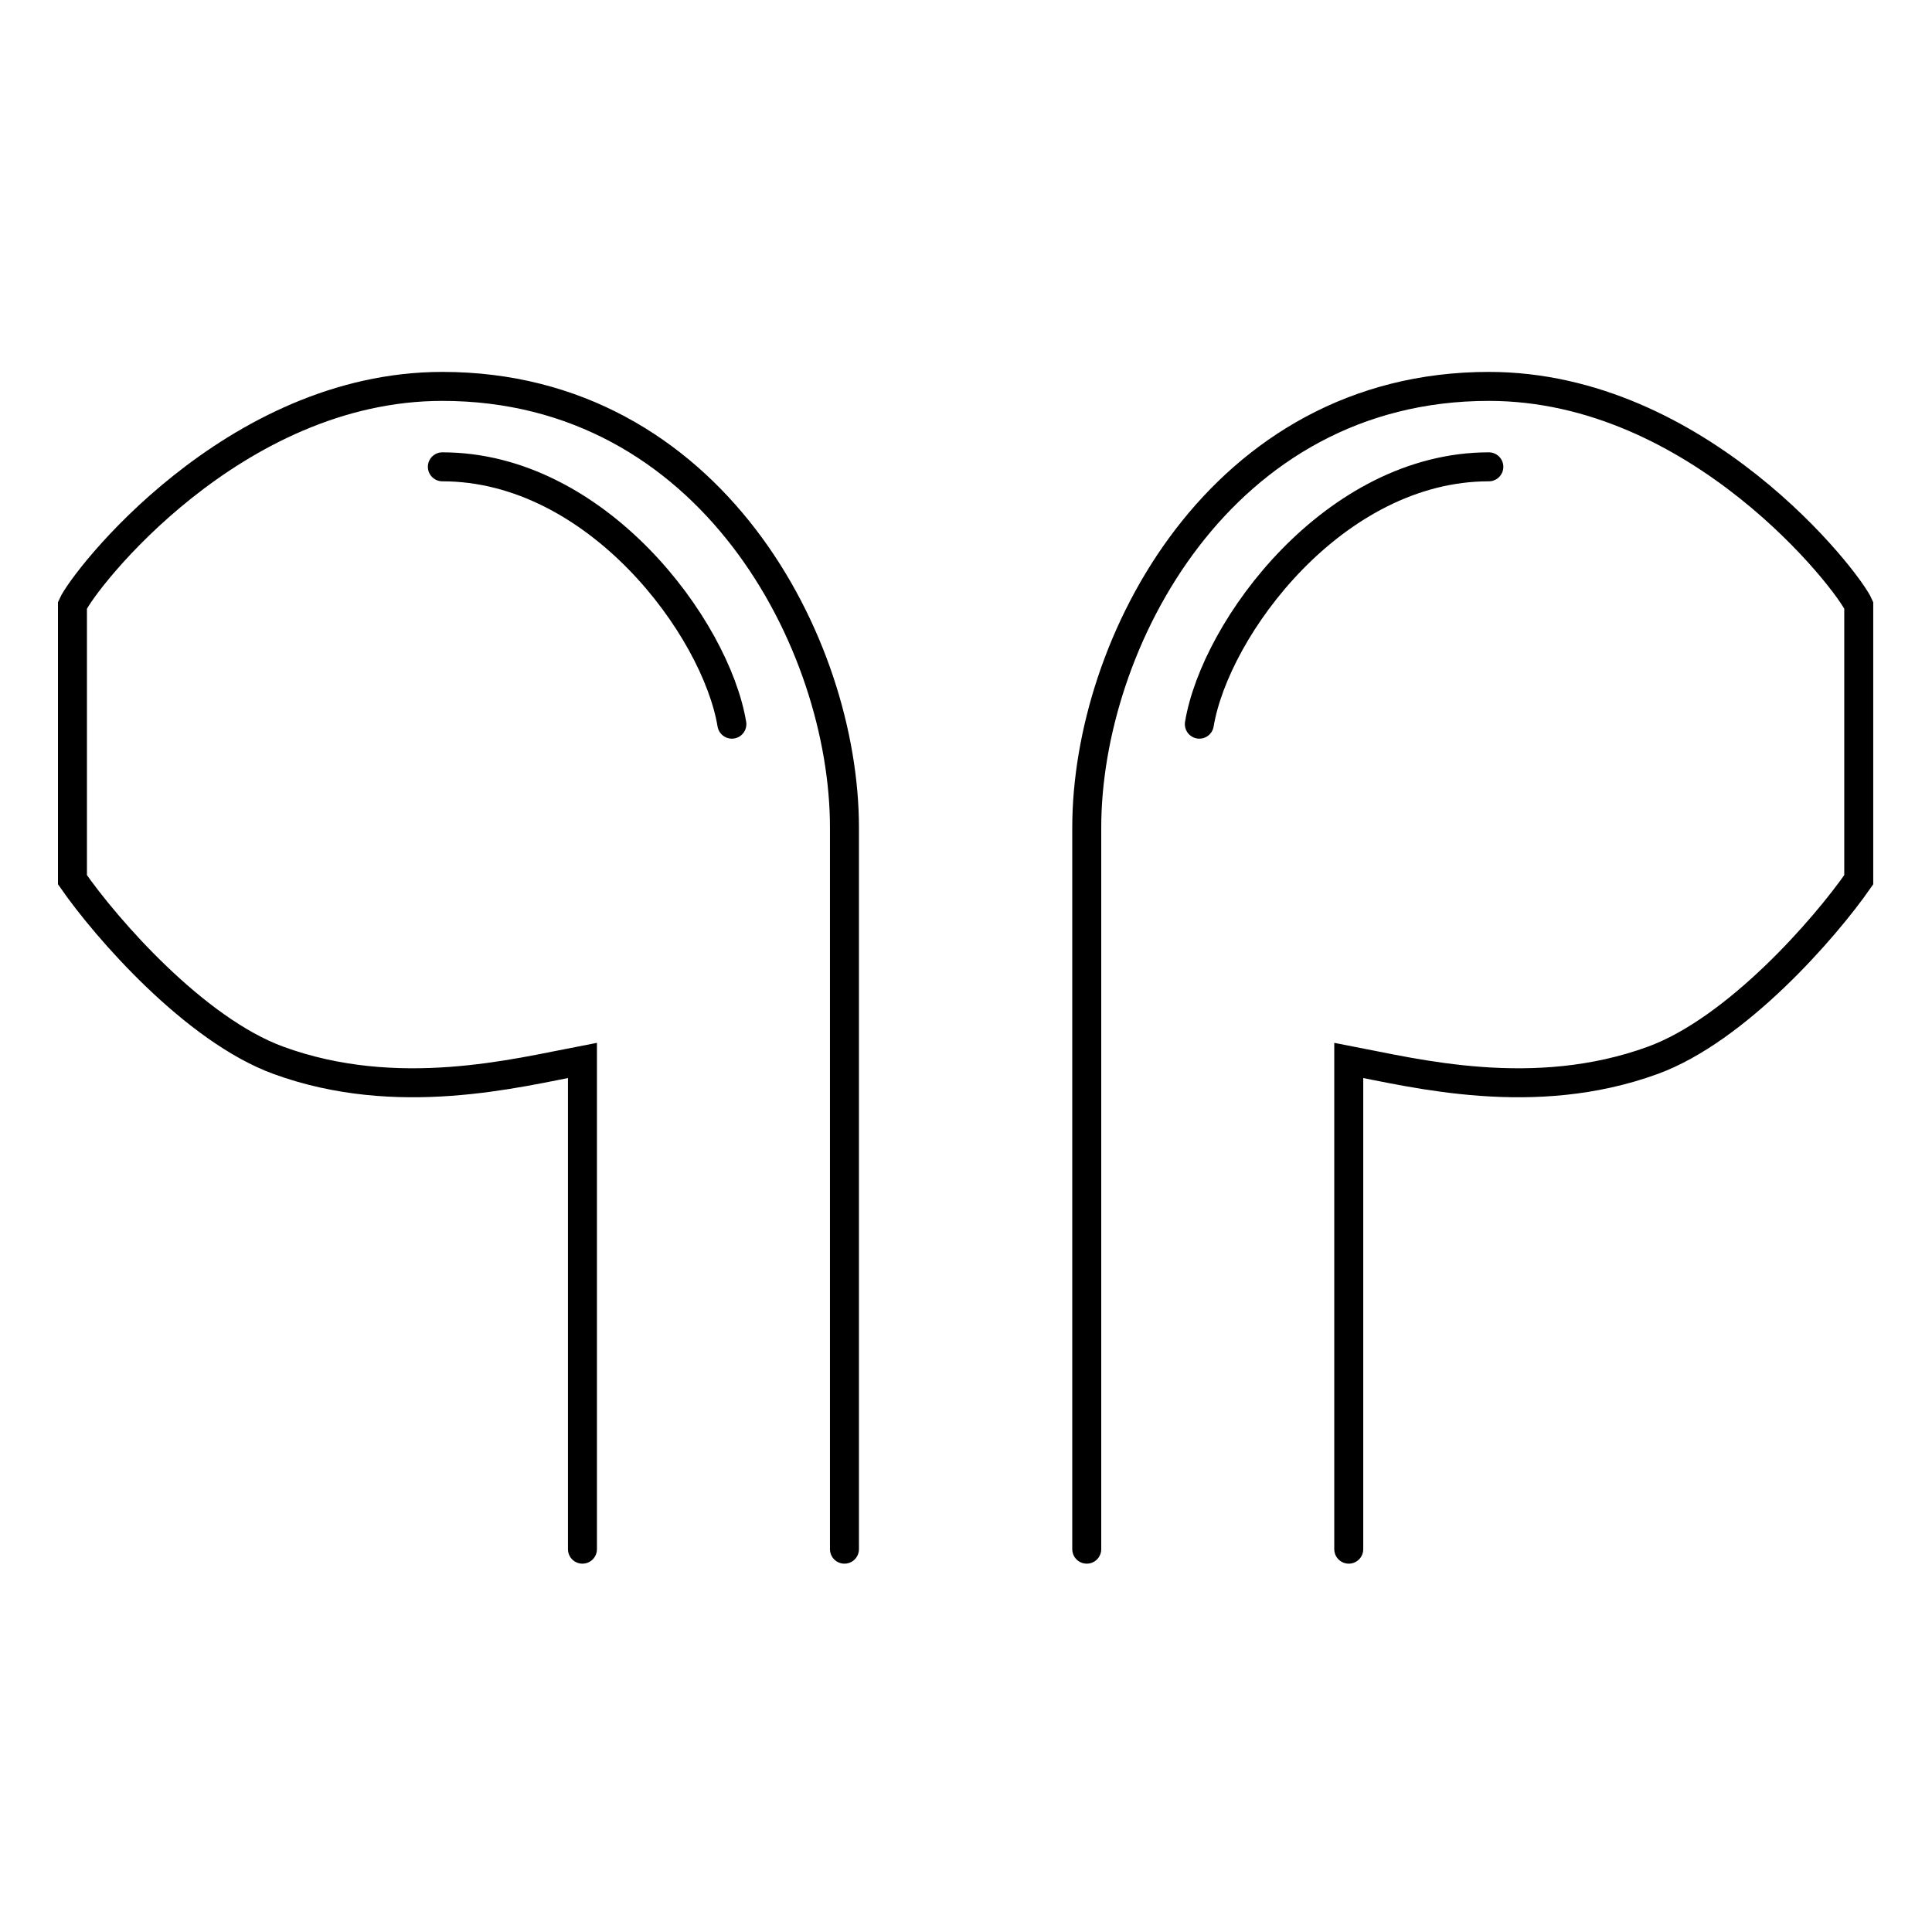
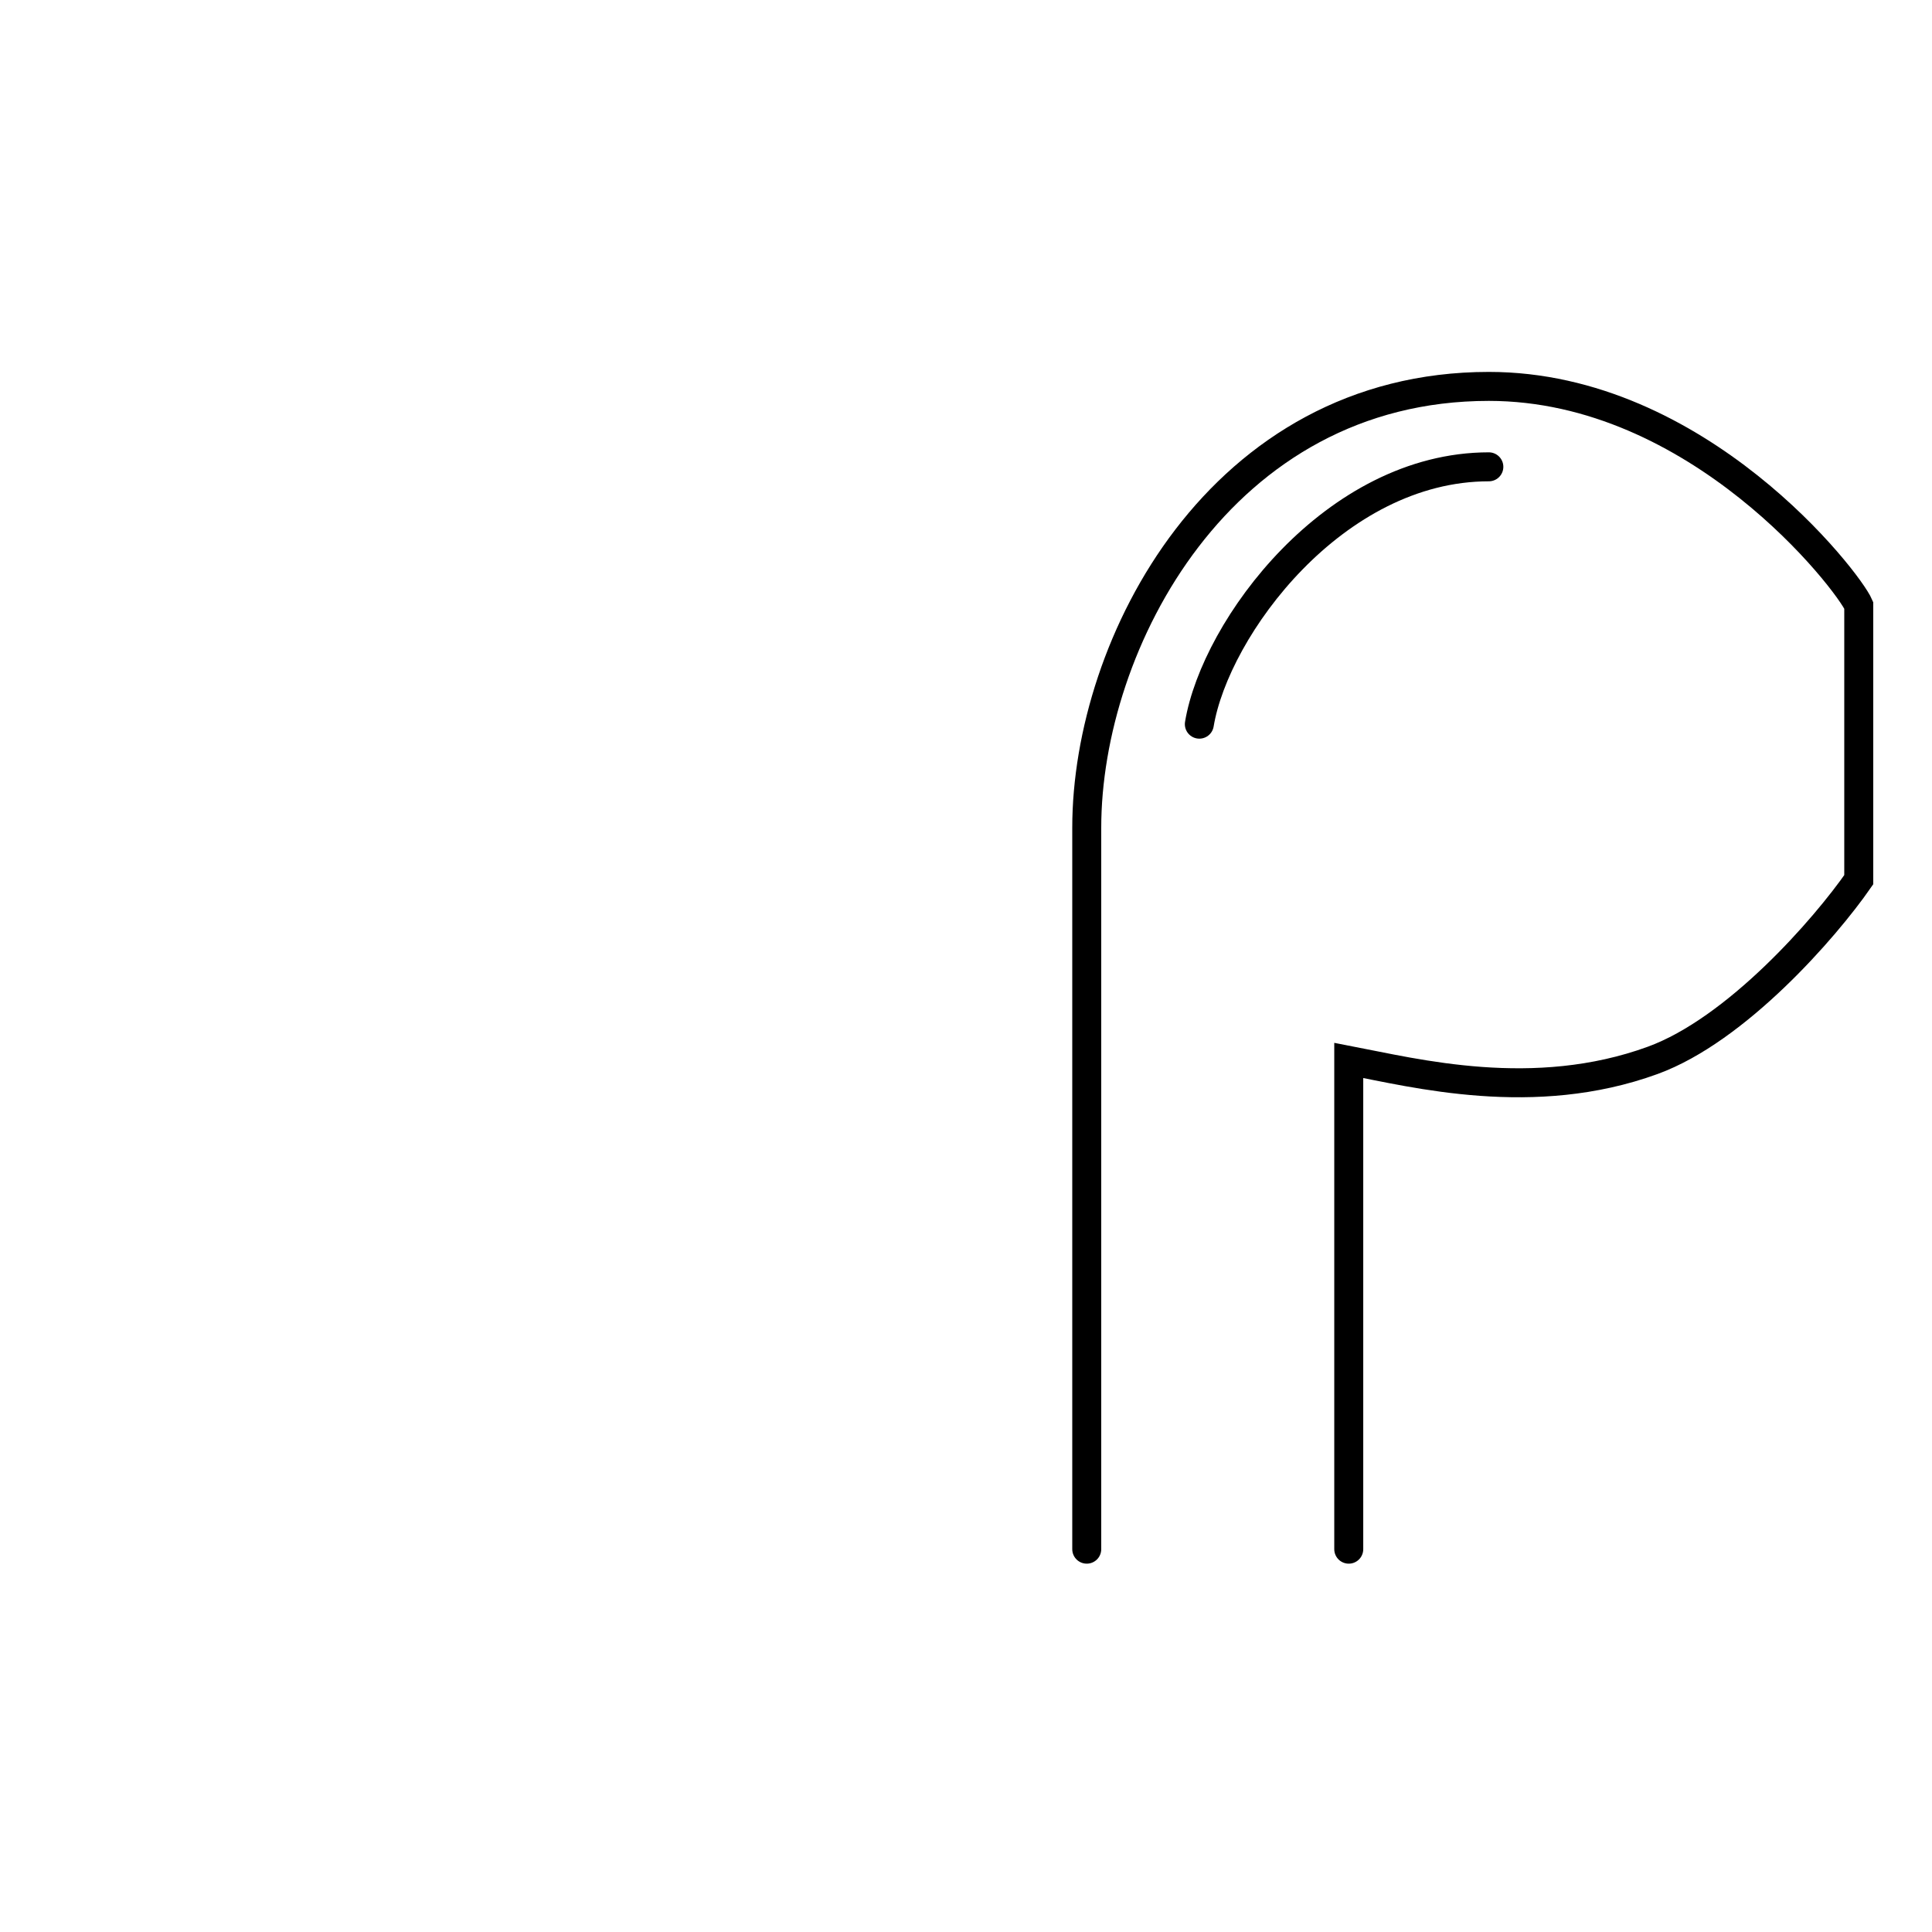
<svg xmlns="http://www.w3.org/2000/svg" width="80" height="80" viewBox="0 0 80 80" fill="none">
  <path d="M45 64.148V34.27C45 26.656 50.526 16 61.65 16C70.329 16 76.533 24.056 76.967 25.063V36.427C75.569 38.441 71.905 42.642 68.433 43.908C63.515 45.701 58.597 44.435 55.849 43.908V64.148" stroke="black" stroke-width="1.2" stroke-linecap="round" />
  <path d="M49.662 29.986C50.328 25.99 55.256 19.33 61.65 19.33" stroke="black" stroke-width="1.2" stroke-linecap="round" />
-   <path d="M34.967 64.148V34.27C34.967 26.656 29.441 16 18.317 16C9.638 16 3.433 24.056 3 25.063V36.427C4.398 38.441 8.062 42.642 11.534 43.908C16.452 45.701 21.37 44.435 24.118 43.908V64.148" stroke="black" stroke-width="1.2" stroke-linecap="round" />
-   <path d="M30.305 29.986C29.639 25.99 24.71 19.33 18.317 19.33" stroke="black" stroke-width="1.2" stroke-linecap="round" />
</svg>